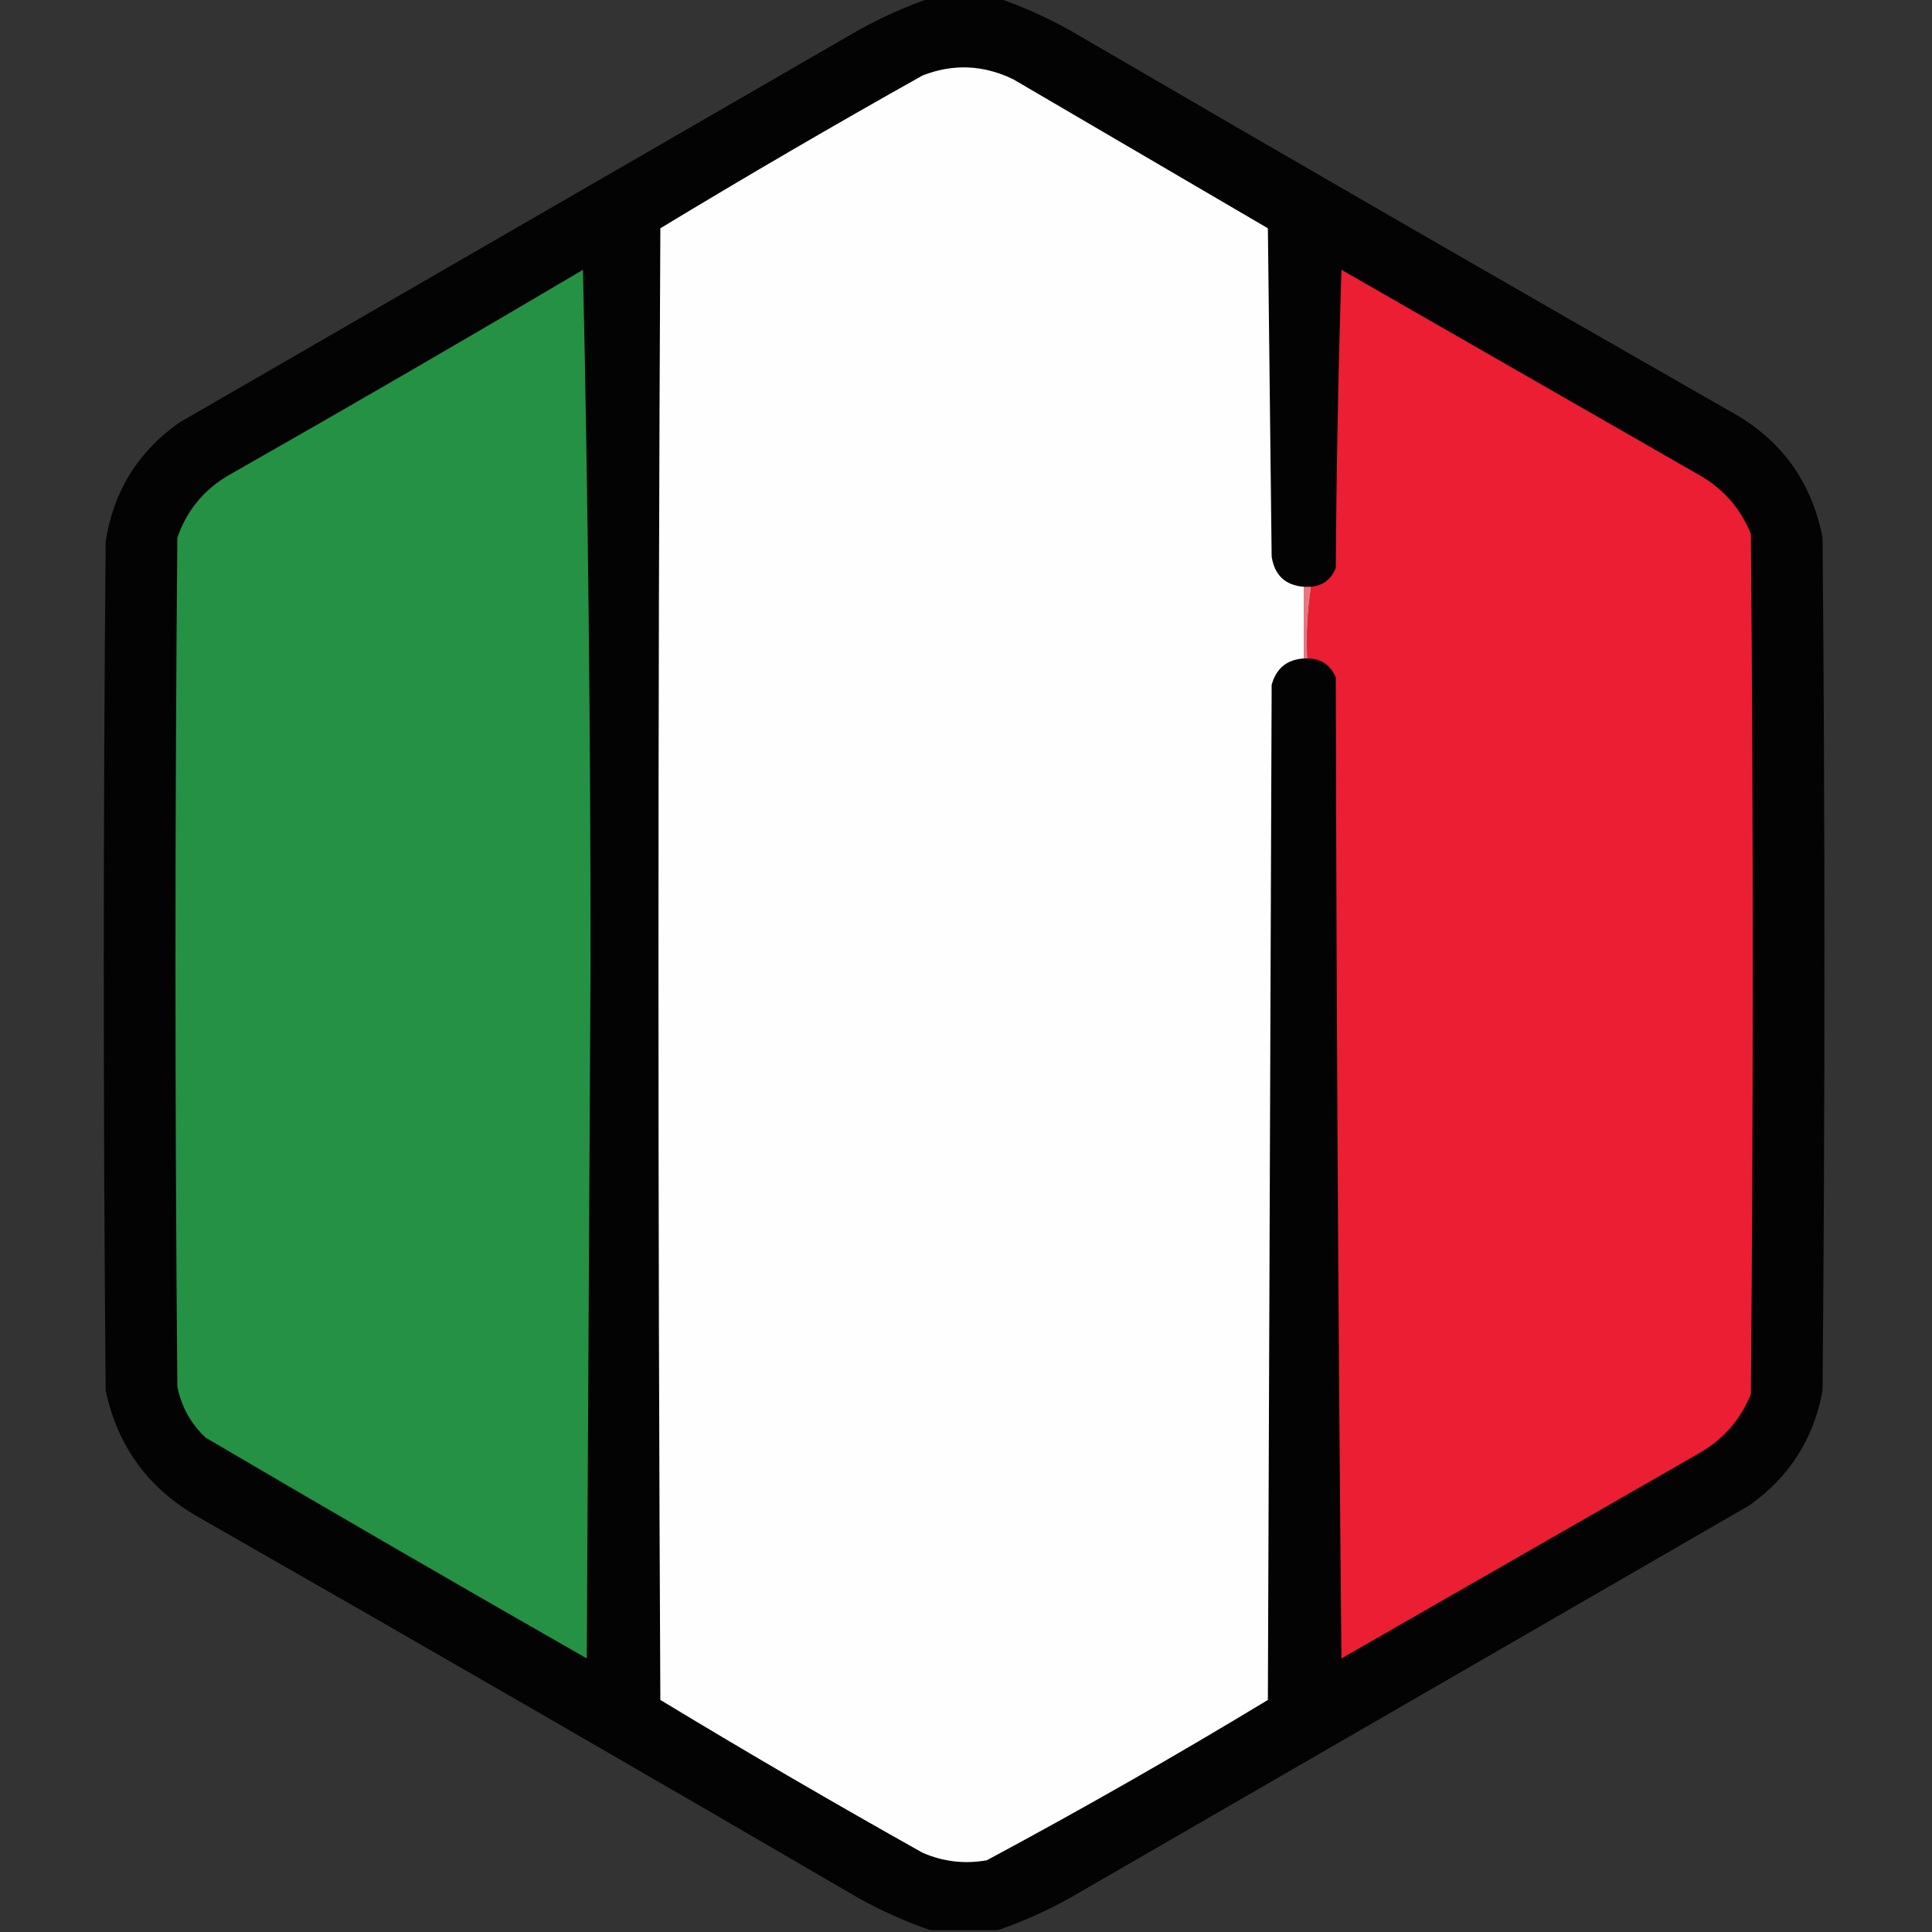
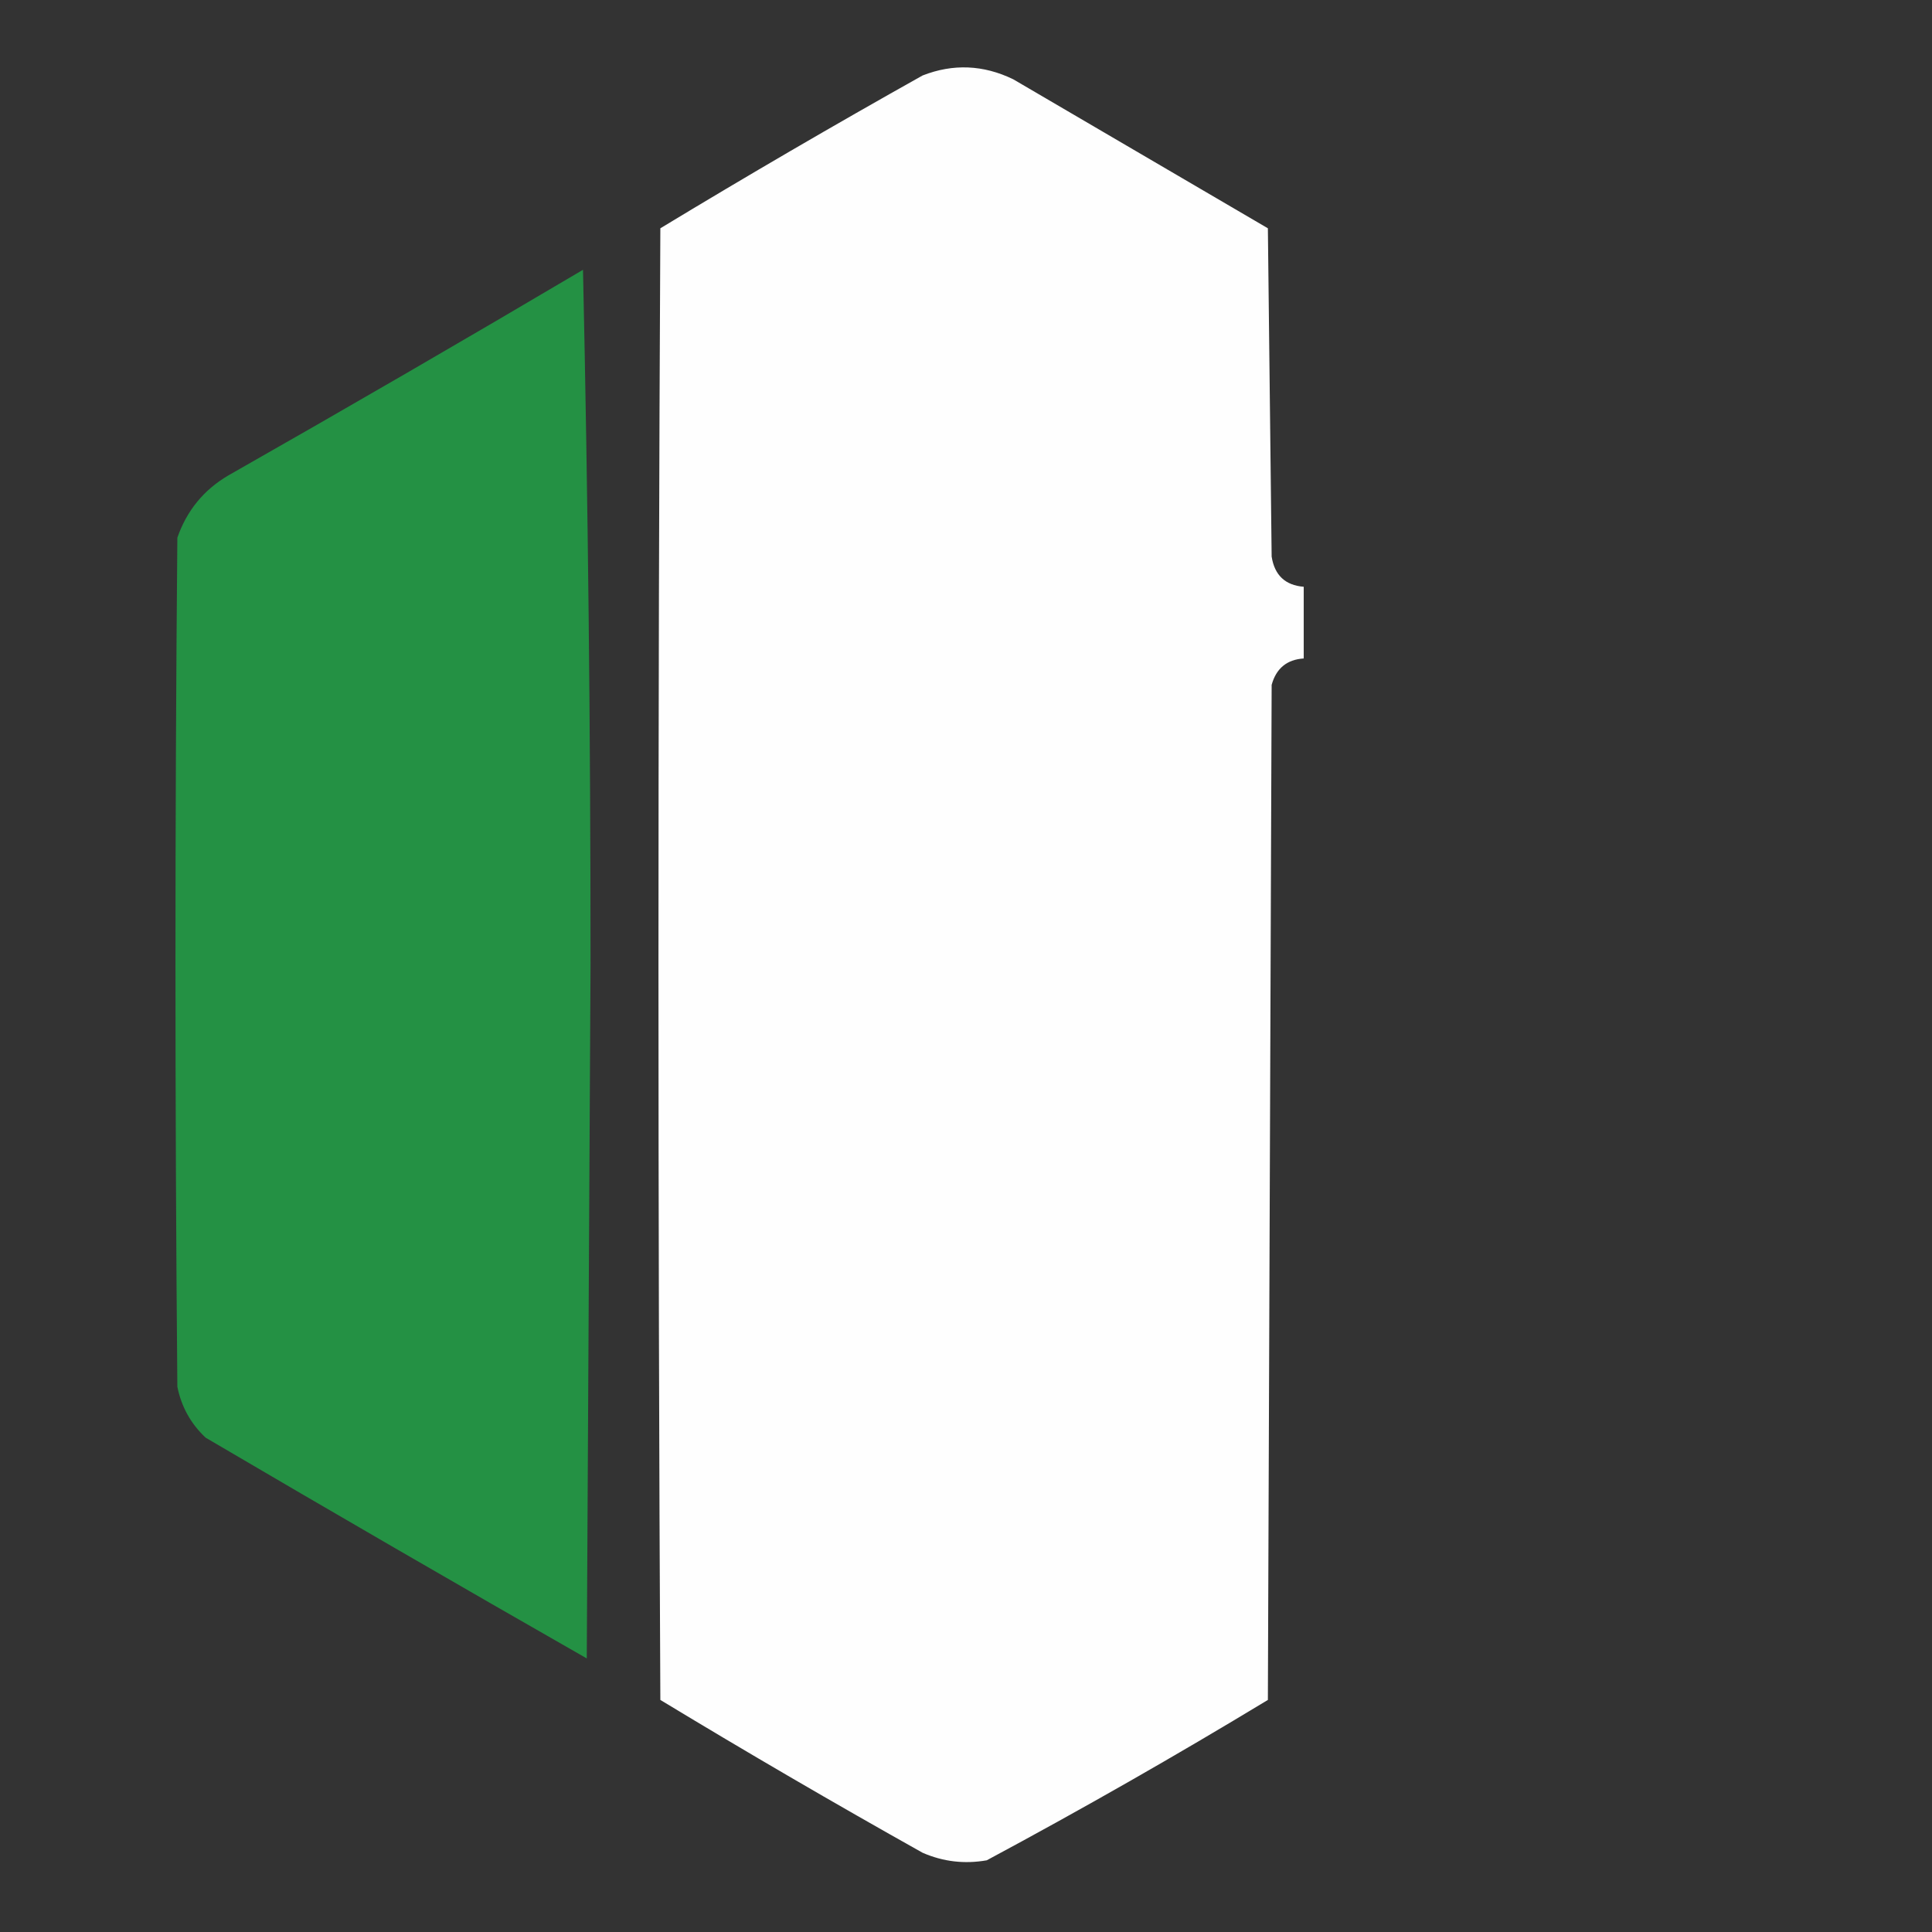
<svg xmlns="http://www.w3.org/2000/svg" version="1.1" width="512px" height="512px" style="shape-rendering:geometricPrecision; text-rendering:geometricPrecision; image-rendering:optimizeQuality; fill-rule:evenodd; clip-rule:evenodd">
  <rect width="100%" height="100%" fill="#333333" stroke="none" />
  <g>
-     <path style="opacity:0.977" fill="#040303" d="M 246.5,-0.5 C 252.5,-0.5 258.5,-0.5 264.5,-0.5C 270.969,1.729 277.303,4.562 283.5,8C 341.67,41.919 400.003,75.586 458.5,109C 471.913,116.324 480.079,127.491 483,142.5C 483.667,217.833 483.667,293.167 483,368.5C 480.662,381.345 474.162,391.512 463.5,399C 403.5,433.667 343.5,468.333 283.5,503C 277.303,506.438 270.969,509.271 264.5,511.5C 258.5,511.5 252.5,511.5 246.5,511.5C 240.031,509.271 233.697,506.438 227.5,503C 169.33,469.081 110.997,435.414 52.5,402C 39.333,394.498 31.166,383.331 28,368.5C 27.333,293.5 27.333,218.5 28,143.5C 30.051,130.228 36.551,119.728 47.5,112C 107.5,77.333 167.5,42.667 227.5,8C 233.697,4.562 240.031,1.729 246.5,-0.5 Z" />
-   </g>
+     </g>
  <g>
    <path style="opacity:1" fill="#fefefe" d="M 345.5,155.5 C 345.5,161.833 345.5,168.167 345.5,174.5C 341.039,174.79 338.205,177.123 337,181.5C 336.667,271.167 336.333,360.833 336,450.5C 311.541,465.313 286.708,479.48 261.5,493C 255.606,494.037 249.939,493.371 244.5,491C 221.087,477.879 197.921,464.379 175,450.5C 174.333,320.5 174.333,190.5 175,60.5C 197.921,46.621 221.087,33.121 244.5,20C 252.582,16.839 260.582,17.172 268.5,21C 291,34.167 313.5,47.333 336,60.5C 336.333,89.5 336.667,118.5 337,147.5C 337.772,152.441 340.606,155.108 345.5,155.5 Z" />
  </g>
  <g>
    <path style="opacity:1" fill="#249144" d="M 154.5,71.5 C 155.833,132.496 156.5,193.83 156.5,255.5C 156.167,316.833 155.833,378.167 155.5,439.5C 121.704,420.2 88.037,400.7 54.5,381C 50.572,377.312 48.072,372.812 47,367.5C 46.333,292.5 46.333,217.5 47,142.5C 49.5,135.315 54,129.815 60.5,126C 92.06,108.059 123.393,89.892 154.5,71.5 Z" />
  </g>
  <g>
-     <path style="opacity:1" fill="#eb1e33" d="M 346.5,174.5 C 346.209,168.077 346.542,161.744 347.5,155.5C 350.675,155.16 352.841,153.493 354,150.5C 354.167,124.16 354.667,97.827 355.5,71.5C 387.167,89.667 418.833,107.833 450.5,126C 456.778,129.612 461.278,134.778 464,141.5C 464.667,217.5 464.667,293.5 464,369.5C 461.229,376.233 456.729,381.399 450.5,385C 418.833,403.167 387.167,421.333 355.5,439.5C 354.667,352.835 354.167,266.169 354,179.5C 352.59,176.211 350.09,174.544 346.5,174.5 Z" />
-   </g>
+     </g>
  <g>
-     <path style="opacity:1" fill="#e87780" d="M 345.5,155.5 C 346.167,155.5 346.833,155.5 347.5,155.5C 346.542,161.744 346.209,168.077 346.5,174.5C 346.167,174.5 345.833,174.5 345.5,174.5C 345.5,168.167 345.5,161.833 345.5,155.5 Z" />
-   </g>
+     </g>
</svg>